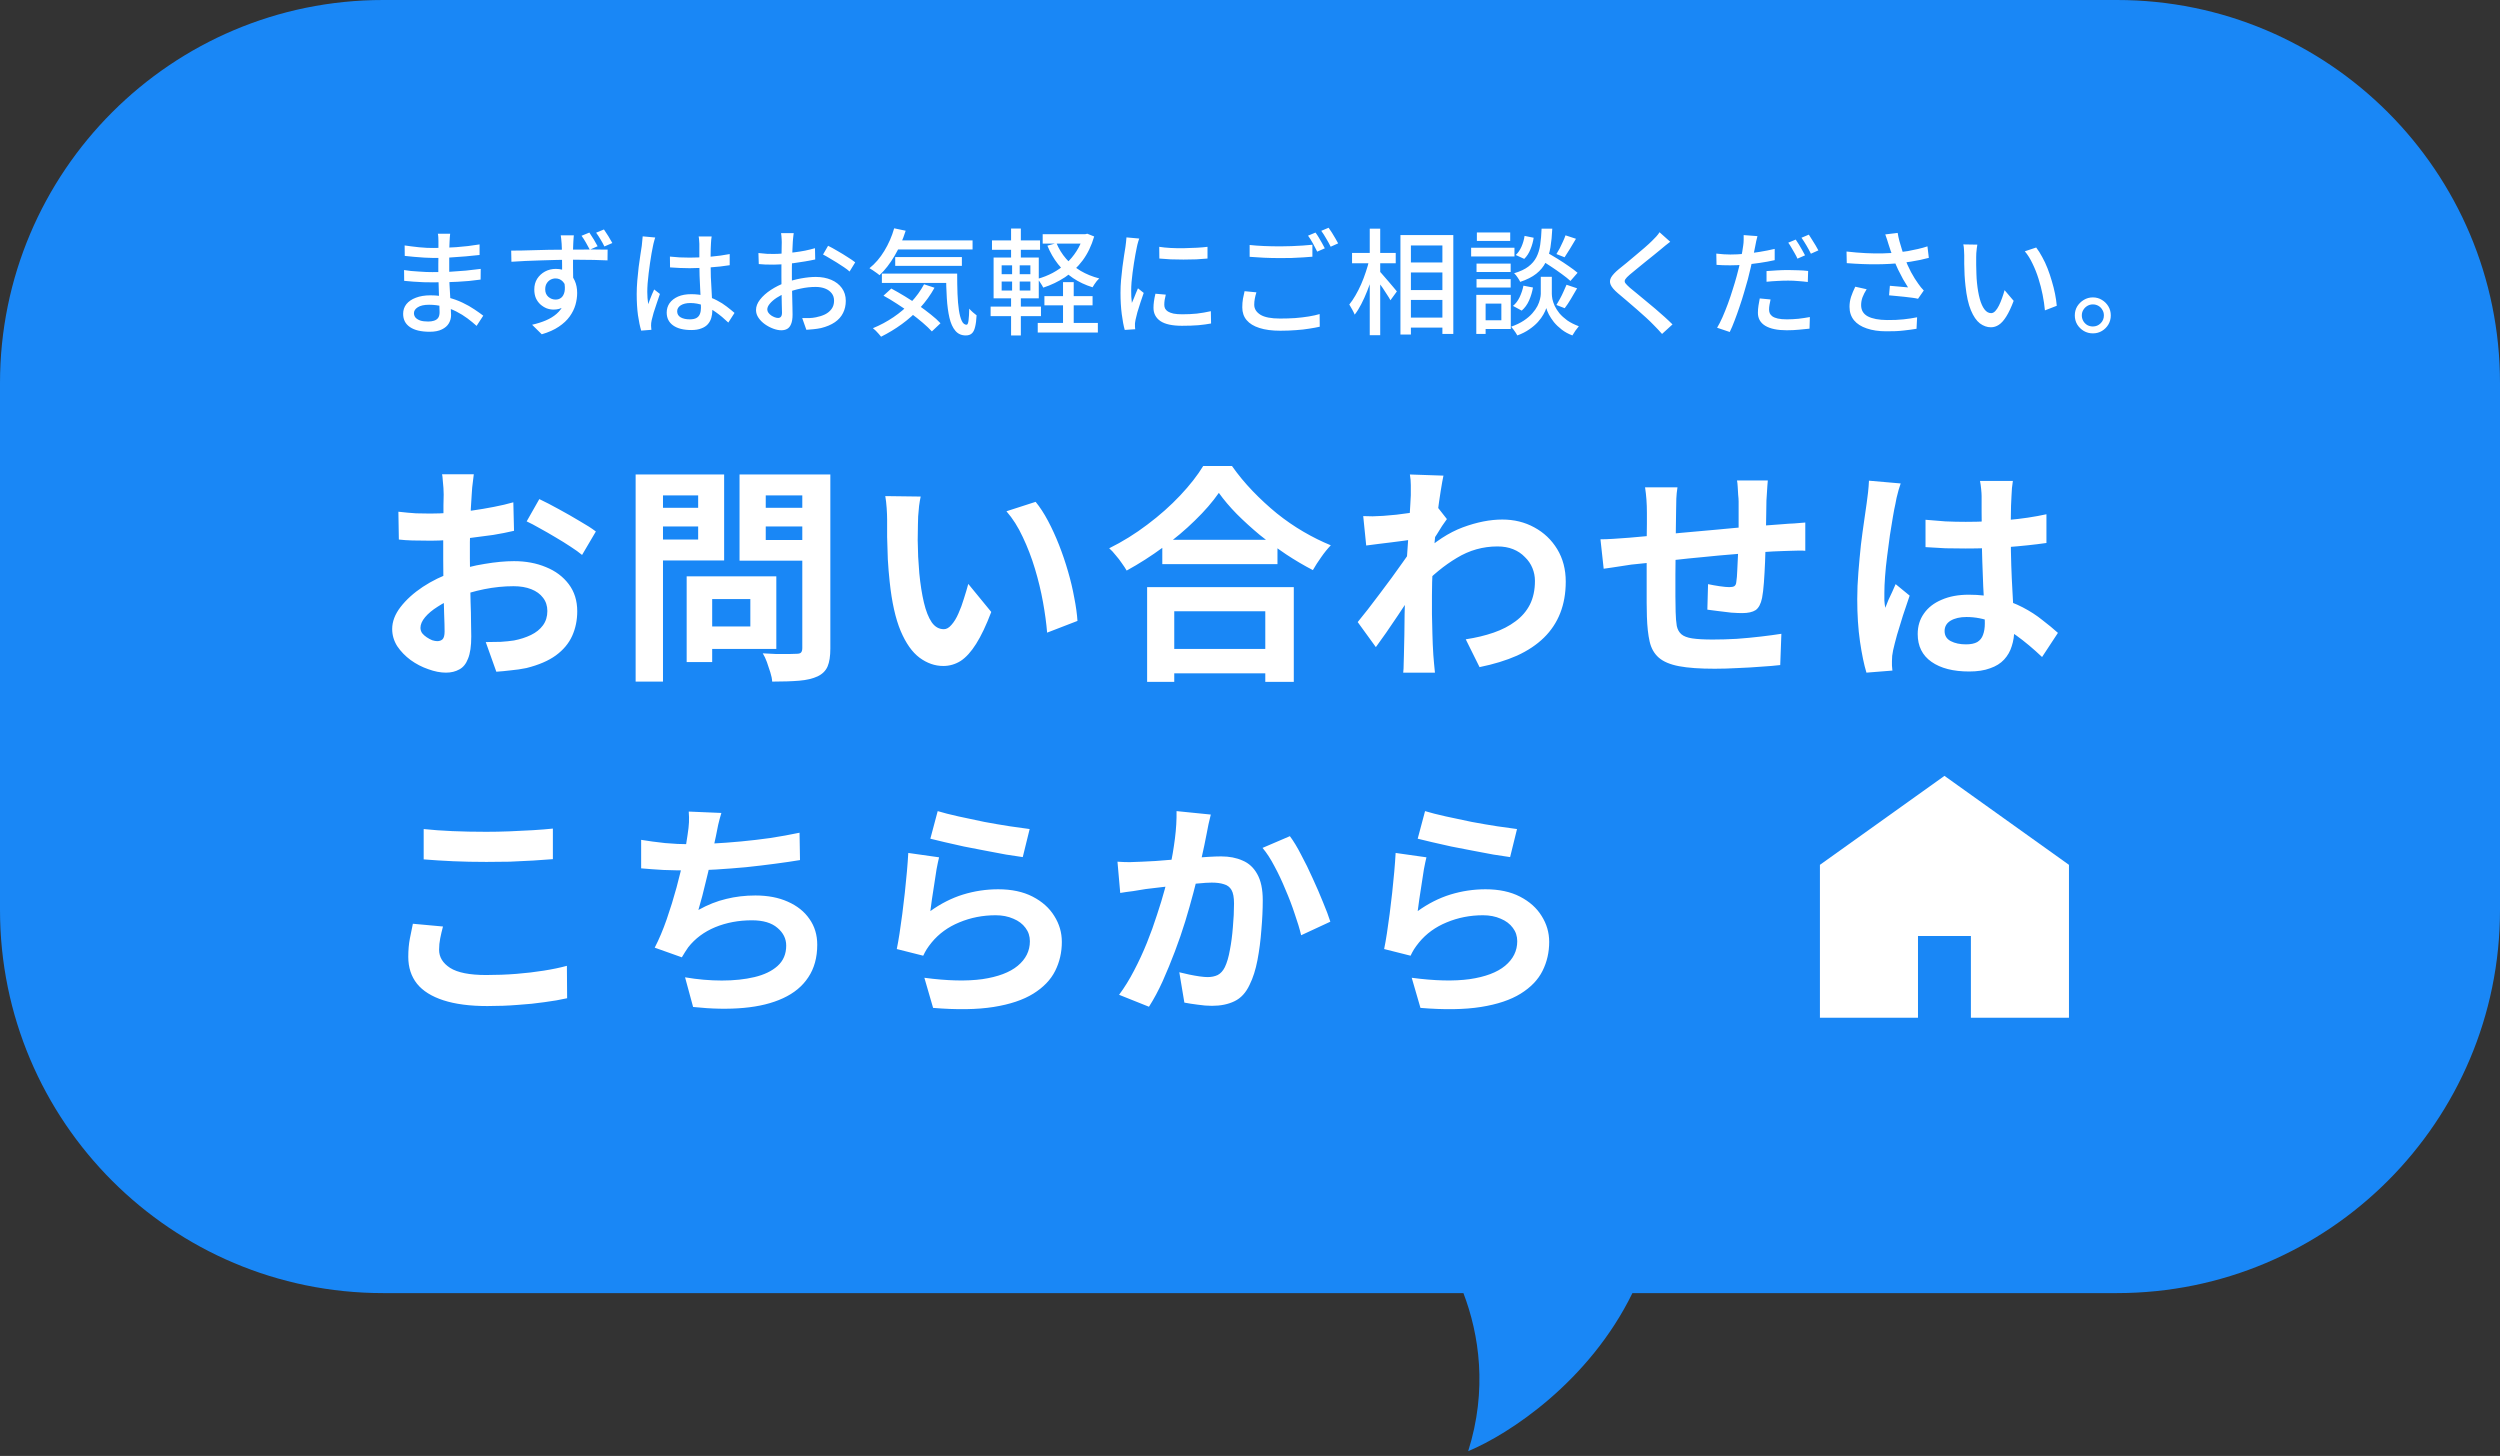
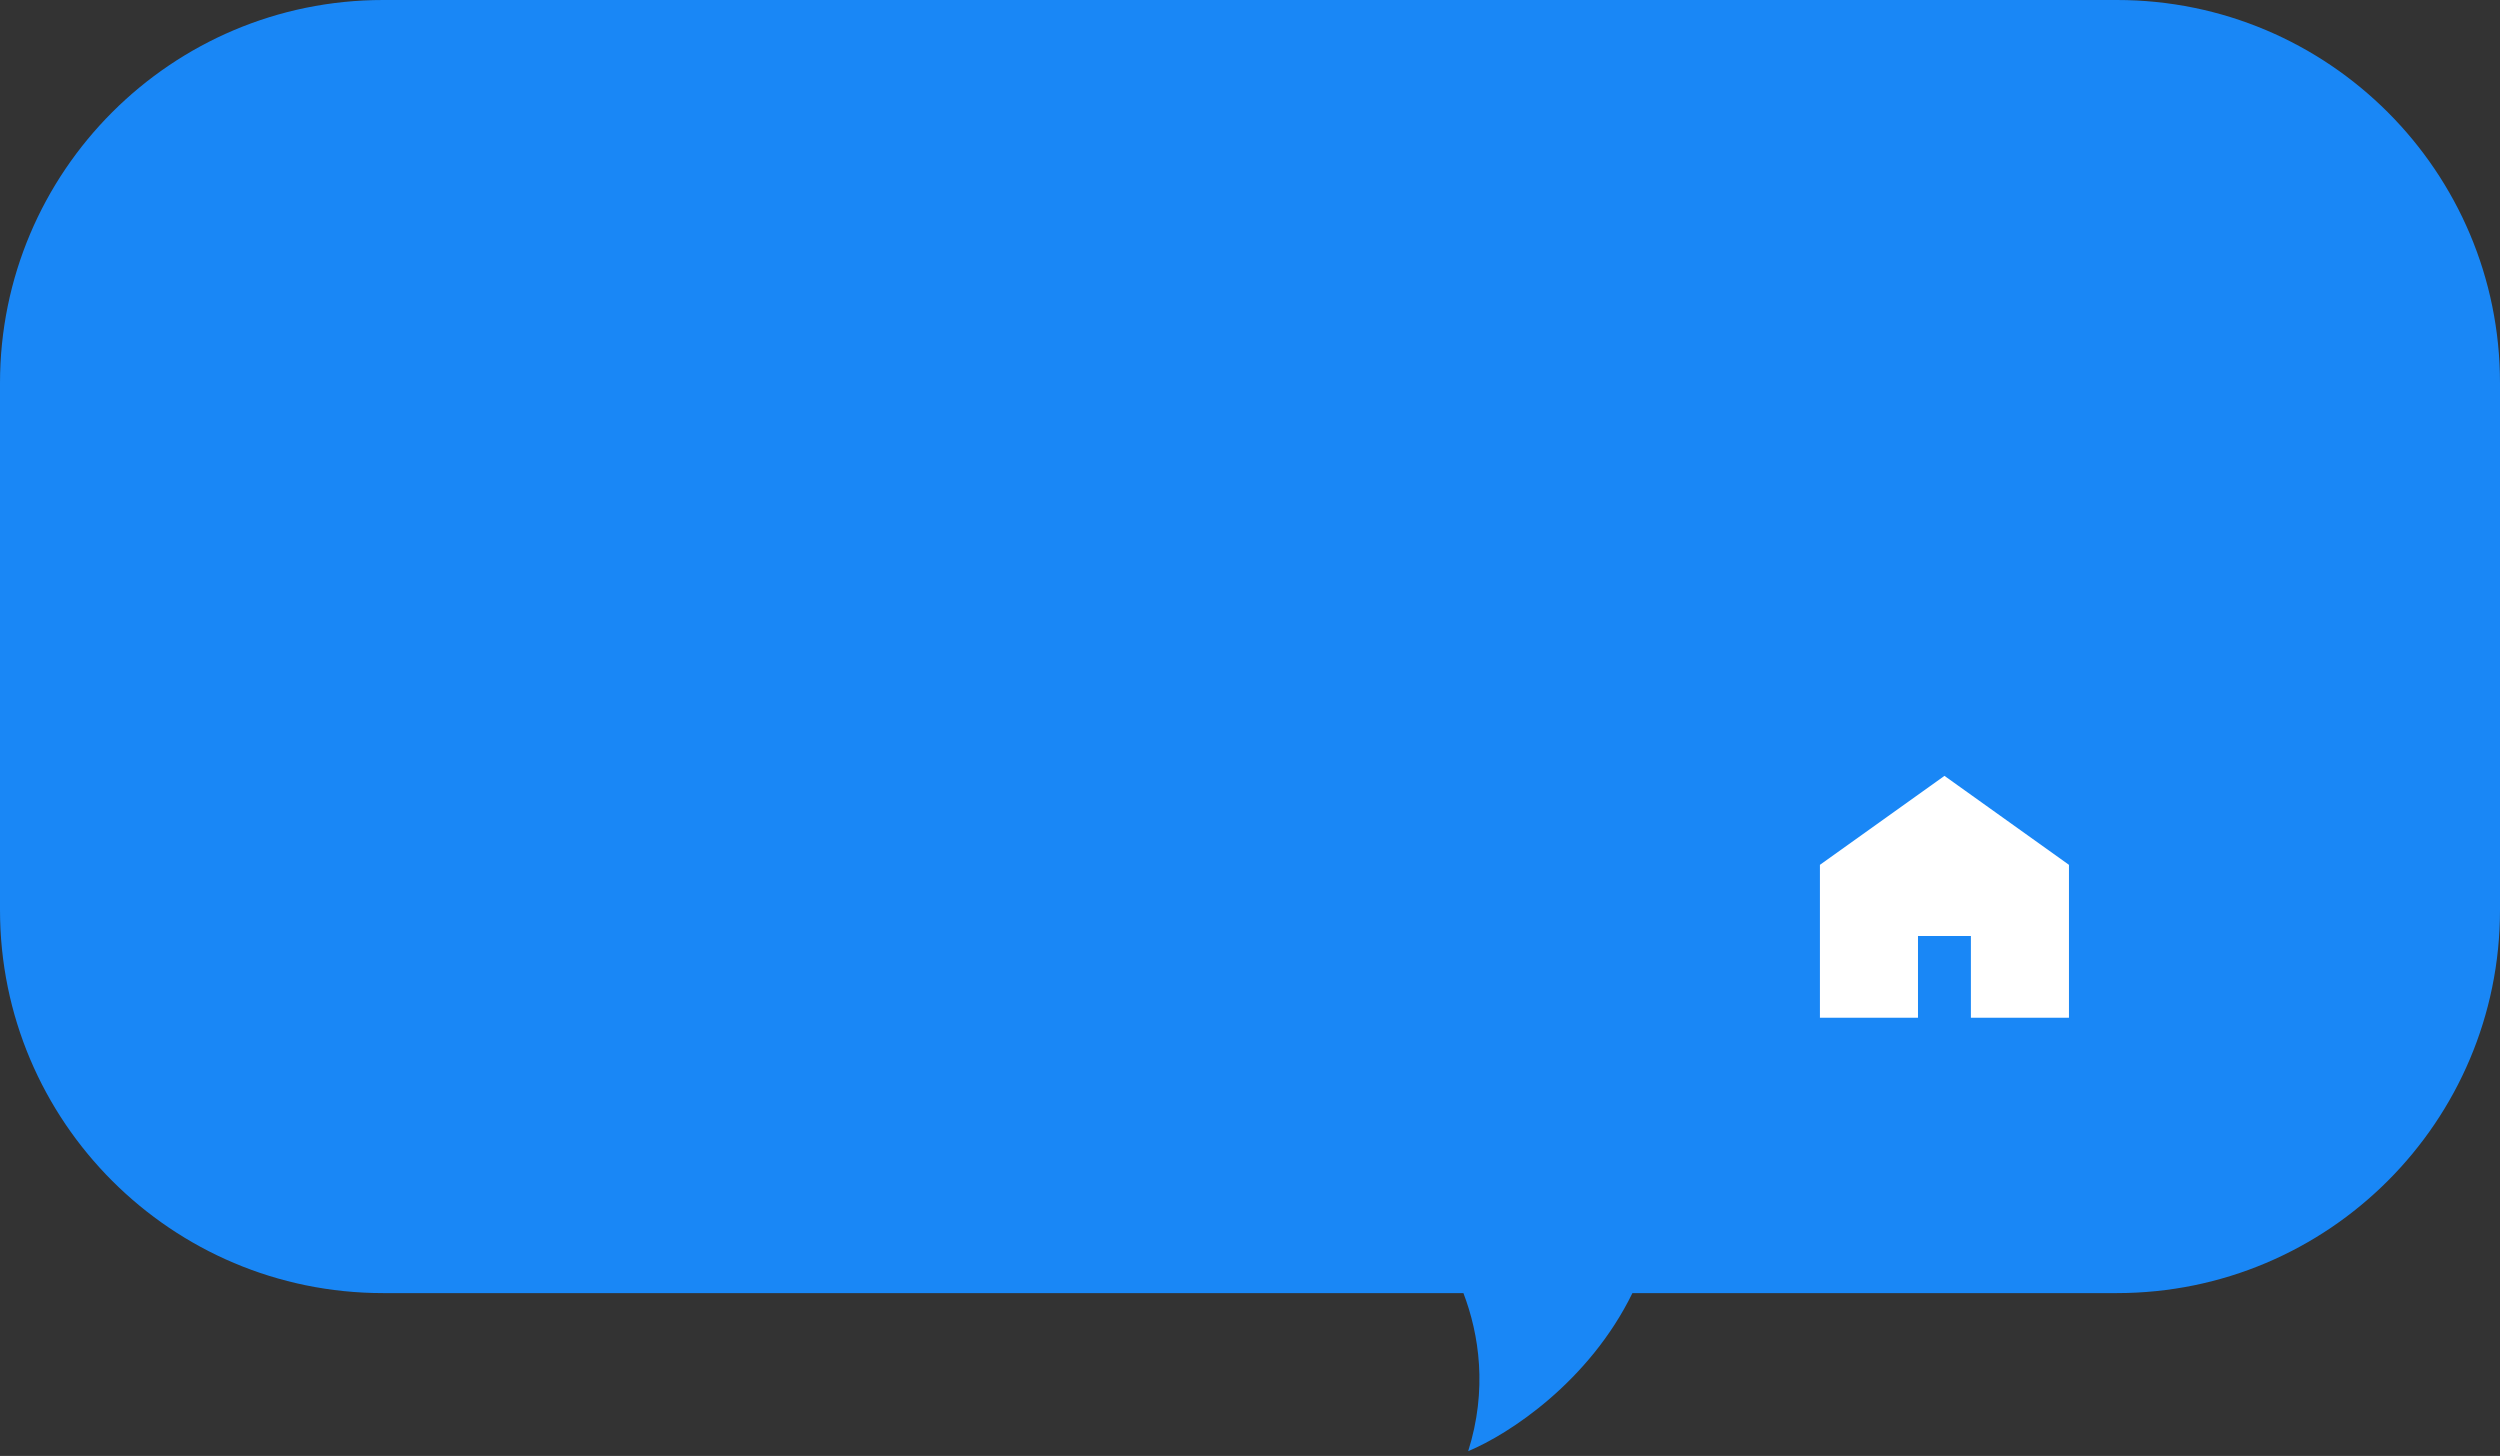
<svg xmlns="http://www.w3.org/2000/svg" width="261" height="152" viewBox="0 0 261 152" fill="none">
  <rect x="0" y="0" width="261" height="152" fill="#333333" stroke="none" />
  <path d="M221 0C243.091 1.32073e-06 261 17.909 261 40V95C261 117.091 243.091 135 221 135H170.425C165.91 144.236 157.572 149.718 153.278 151.5C155.305 145.093 154.426 139.308 152.781 135H40C17.909 135 1.61086e-07 117.091 0 95V40C1.61086e-07 17.909 17.909 0 40 0H221Z" fill="#1987F6" />
  <path d="M203.002 81L190 90.289V106.25H200.238V97.721H205.762V106.25H216V90.289L203.002 81Z" fill="white" />
-   <path d="M46.996 24.4C46.988 24.512 46.976 24.636 46.96 24.772C46.952 24.9 46.944 25.048 46.936 25.216C46.928 25.352 46.92 25.548 46.912 25.804C46.912 26.06 46.908 26.344 46.9 26.656C46.9 26.96 46.9 27.268 46.9 27.58C46.9 27.884 46.9 28.164 46.9 28.42C46.9 28.788 46.908 29.188 46.924 29.62C46.948 30.044 46.972 30.464 46.996 30.88C47.02 31.296 47.04 31.68 47.056 32.032C47.08 32.384 47.092 32.672 47.092 32.896C47.092 33.2 47.016 33.484 46.864 33.748C46.712 34.012 46.472 34.224 46.144 34.384C45.816 34.552 45.388 34.636 44.86 34.636C43.956 34.636 43.268 34.472 42.796 34.144C42.324 33.824 42.088 33.364 42.088 32.764C42.088 32.38 42.2 32.044 42.424 31.756C42.656 31.468 42.984 31.244 43.408 31.084C43.84 30.916 44.352 30.832 44.944 30.832C45.584 30.832 46.184 30.904 46.744 31.048C47.312 31.192 47.828 31.376 48.292 31.6C48.764 31.824 49.18 32.06 49.54 32.308C49.9 32.548 50.204 32.764 50.452 32.956L49.756 34.024C49.476 33.768 49.16 33.508 48.808 33.244C48.456 32.98 48.068 32.74 47.644 32.524C47.22 32.308 46.768 32.136 46.288 32.008C45.816 31.88 45.316 31.816 44.788 31.816C44.276 31.816 43.884 31.904 43.612 32.08C43.348 32.248 43.216 32.452 43.216 32.692C43.216 32.86 43.268 33.012 43.372 33.148C43.484 33.276 43.648 33.38 43.864 33.46C44.08 33.532 44.36 33.568 44.704 33.568C44.928 33.568 45.128 33.54 45.304 33.484C45.488 33.428 45.632 33.332 45.736 33.196C45.84 33.052 45.892 32.852 45.892 32.596C45.892 32.388 45.884 32.108 45.868 31.756C45.852 31.404 45.836 31.024 45.82 30.616C45.812 30.2 45.8 29.8 45.784 29.416C45.768 29.024 45.76 28.692 45.76 28.42C45.76 28.14 45.76 27.852 45.76 27.556C45.768 27.252 45.772 26.956 45.772 26.668C45.772 26.372 45.772 26.096 45.772 25.84C45.772 25.576 45.772 25.348 45.772 25.156C45.772 25.052 45.768 24.924 45.76 24.772C45.752 24.612 45.736 24.488 45.712 24.4H46.996ZM42.244 25.624C42.444 25.656 42.676 25.688 42.94 25.72C43.212 25.752 43.488 25.784 43.768 25.816C44.056 25.84 44.328 25.86 44.584 25.876C44.84 25.884 45.064 25.888 45.256 25.888C46.048 25.888 46.844 25.86 47.644 25.804C48.444 25.748 49.252 25.652 50.068 25.516V26.62C49.636 26.668 49.156 26.716 48.628 26.764C48.1 26.812 47.548 26.852 46.972 26.884C46.404 26.916 45.836 26.932 45.268 26.932C45.004 26.932 44.684 26.92 44.308 26.896C43.94 26.872 43.572 26.844 43.204 26.812C42.836 26.78 42.52 26.748 42.256 26.716L42.244 25.624ZM42.184 28.192C42.384 28.224 42.616 28.256 42.88 28.288C43.144 28.312 43.416 28.332 43.696 28.348C43.976 28.364 44.24 28.38 44.488 28.396C44.744 28.404 44.964 28.408 45.148 28.408C45.796 28.408 46.404 28.396 46.972 28.372C47.548 28.34 48.1 28.3 48.628 28.252C49.164 28.196 49.684 28.136 50.188 28.072L50.176 29.188C49.768 29.244 49.368 29.292 48.976 29.332C48.584 29.364 48.188 29.392 47.788 29.416C47.396 29.44 46.98 29.456 46.54 29.464C46.108 29.472 45.636 29.476 45.124 29.476C44.876 29.476 44.576 29.472 44.224 29.464C43.872 29.448 43.516 29.428 43.156 29.404C42.796 29.38 42.476 29.352 42.196 29.32L42.184 28.192ZM59.908 24.568C59.908 24.624 59.9 24.712 59.884 24.832C59.876 24.952 59.868 25.072 59.86 25.192C59.852 25.304 59.848 25.388 59.848 25.444C59.84 25.604 59.832 25.816 59.824 26.08C59.824 26.344 59.824 26.636 59.824 26.956C59.824 27.276 59.824 27.6 59.824 27.928C59.832 28.248 59.836 28.552 59.836 28.84C59.844 29.128 59.848 29.368 59.848 29.56L58.684 29.08C58.684 28.952 58.684 28.768 58.684 28.528C58.684 28.288 58.684 28.02 58.684 27.724C58.684 27.428 58.68 27.132 58.672 26.836C58.672 26.532 58.668 26.26 58.66 26.02C58.652 25.772 58.644 25.584 58.636 25.456C58.62 25.256 58.604 25.076 58.588 24.916C58.572 24.748 58.556 24.632 58.54 24.568H59.908ZM53.368 26.164C53.704 26.164 54.088 26.16 54.52 26.152C54.952 26.136 55.404 26.124 55.876 26.116C56.356 26.1 56.832 26.088 57.304 26.08C57.784 26.072 58.24 26.068 58.672 26.068C59.104 26.06 59.492 26.056 59.836 26.056C60.172 26.056 60.52 26.056 60.88 26.056C61.24 26.048 61.584 26.044 61.912 26.044C62.24 26.044 62.536 26.048 62.8 26.056C63.064 26.056 63.276 26.056 63.436 26.056L63.424 27.184C63.072 27.168 62.6 27.152 62.008 27.136C61.424 27.12 60.692 27.112 59.812 27.112C59.276 27.112 58.728 27.12 58.168 27.136C57.608 27.144 57.048 27.16 56.488 27.184C55.928 27.2 55.384 27.22 54.856 27.244C54.336 27.268 53.848 27.296 53.392 27.328L53.368 26.164ZM59.752 29.68C59.752 30.264 59.672 30.752 59.512 31.144C59.36 31.536 59.136 31.832 58.84 32.032C58.552 32.224 58.204 32.32 57.796 32.32C57.548 32.32 57.304 32.276 57.064 32.188C56.832 32.092 56.616 31.956 56.416 31.78C56.224 31.604 56.068 31.388 55.948 31.132C55.836 30.868 55.78 30.564 55.78 30.22C55.78 29.796 55.88 29.424 56.08 29.104C56.288 28.784 56.56 28.532 56.896 28.348C57.24 28.164 57.616 28.072 58.024 28.072C58.512 28.072 58.92 28.184 59.248 28.408C59.584 28.624 59.836 28.924 60.004 29.308C60.172 29.684 60.256 30.112 60.256 30.592C60.256 30.992 60.196 31.404 60.076 31.828C59.956 32.244 59.756 32.648 59.476 33.04C59.196 33.432 58.816 33.788 58.336 34.108C57.864 34.428 57.272 34.692 56.56 34.9L55.552 33.904C56.08 33.784 56.56 33.632 56.992 33.448C57.424 33.264 57.796 33.036 58.108 32.764C58.428 32.484 58.672 32.156 58.84 31.78C59.008 31.396 59.092 30.948 59.092 30.436C59.092 29.964 58.984 29.62 58.768 29.404C58.56 29.18 58.304 29.068 58 29.068C57.816 29.068 57.64 29.112 57.472 29.2C57.312 29.288 57.18 29.416 57.076 29.584C56.972 29.752 56.92 29.96 56.92 30.208C56.92 30.536 57.028 30.796 57.244 30.988C57.468 31.18 57.72 31.276 58 31.276C58.232 31.276 58.428 31.212 58.588 31.084C58.756 30.948 58.872 30.74 58.936 30.46C59 30.172 58.984 29.804 58.888 29.356L59.752 29.68ZM61.528 24.28C61.672 24.488 61.824 24.724 61.984 24.988C62.144 25.252 62.28 25.492 62.392 25.708L61.576 26.068C61.448 25.828 61.312 25.58 61.168 25.324C61.024 25.068 60.872 24.832 60.712 24.616L61.528 24.28ZM63.052 23.956C63.196 24.164 63.348 24.396 63.508 24.652C63.668 24.908 63.808 25.148 63.928 25.372L63.1 25.732C62.98 25.484 62.844 25.236 62.692 24.988C62.54 24.732 62.388 24.5 62.236 24.292L63.052 23.956ZM69.94 26.788C70.284 26.82 70.624 26.848 70.96 26.872C71.304 26.888 71.656 26.896 72.016 26.896C72.736 26.896 73.456 26.864 74.176 26.8C74.896 26.736 75.564 26.644 76.18 26.524V27.688C75.54 27.792 74.86 27.868 74.14 27.916C73.428 27.964 72.716 27.992 72.004 28C71.652 28 71.308 27.992 70.972 27.976C70.644 27.96 70.304 27.94 69.952 27.916L69.94 26.788ZM74.296 24.688C74.28 24.808 74.264 24.932 74.248 25.06C74.24 25.188 74.232 25.312 74.224 25.432C74.216 25.568 74.208 25.748 74.2 25.972C74.2 26.196 74.196 26.44 74.188 26.704C74.188 26.96 74.188 27.216 74.188 27.472C74.188 27.976 74.196 28.46 74.212 28.924C74.236 29.388 74.26 29.828 74.284 30.244C74.308 30.66 74.328 31.052 74.344 31.42C74.36 31.78 74.368 32.108 74.368 32.404C74.368 32.676 74.332 32.936 74.26 33.184C74.188 33.432 74.068 33.652 73.9 33.844C73.732 34.036 73.504 34.184 73.216 34.288C72.936 34.4 72.588 34.456 72.172 34.456C71.356 34.456 70.724 34.296 70.276 33.976C69.828 33.656 69.604 33.208 69.604 32.632C69.604 32.264 69.704 31.936 69.904 31.648C70.112 31.36 70.404 31.132 70.78 30.964C71.164 30.796 71.624 30.712 72.16 30.712C72.696 30.712 73.184 30.772 73.624 30.892C74.064 31.004 74.472 31.16 74.848 31.36C75.224 31.552 75.56 31.764 75.856 31.996C76.16 32.228 76.436 32.452 76.684 32.668L76.036 33.676C75.604 33.26 75.172 32.9 74.74 32.596C74.316 32.292 73.884 32.056 73.444 31.888C73.004 31.72 72.544 31.636 72.064 31.636C71.656 31.636 71.324 31.716 71.068 31.876C70.82 32.036 70.696 32.244 70.696 32.5C70.696 32.78 70.82 32.992 71.068 33.136C71.316 33.272 71.632 33.34 72.016 33.34C72.312 33.34 72.544 33.292 72.712 33.196C72.88 33.1 73 32.96 73.072 32.776C73.144 32.592 73.18 32.376 73.18 32.128C73.18 31.92 73.172 31.64 73.156 31.288C73.14 30.928 73.12 30.536 73.096 30.112C73.072 29.68 73.052 29.24 73.036 28.792C73.02 28.336 73.012 27.9 73.012 27.484C73.012 27.052 73.012 26.656 73.012 26.296C73.012 25.928 73.012 25.648 73.012 25.456C73.012 25.352 73.004 25.228 72.988 25.084C72.98 24.932 72.964 24.8 72.94 24.688H74.296ZM68.404 24.796C68.38 24.86 68.352 24.952 68.32 25.072C68.288 25.192 68.256 25.312 68.224 25.432C68.2 25.552 68.18 25.648 68.164 25.72C68.124 25.912 68.076 26.16 68.02 26.464C67.972 26.76 67.92 27.088 67.864 27.448C67.816 27.8 67.768 28.16 67.72 28.528C67.68 28.896 67.644 29.248 67.612 29.584C67.588 29.92 67.576 30.216 67.576 30.472C67.576 30.68 67.584 30.892 67.6 31.108C67.616 31.316 67.64 31.532 67.672 31.756C67.728 31.588 67.792 31.416 67.864 31.24C67.936 31.056 68.008 30.876 68.08 30.7C68.16 30.524 68.232 30.364 68.296 30.22L68.896 30.688C68.792 30.992 68.68 31.32 68.56 31.672C68.44 32.016 68.332 32.344 68.236 32.656C68.148 32.968 68.08 33.228 68.032 33.436C68.016 33.516 68 33.612 67.984 33.724C67.976 33.828 67.972 33.916 67.972 33.988C67.98 34.044 67.984 34.112 67.984 34.192C67.992 34.28 68 34.36 68.008 34.432L66.94 34.516C66.812 34.092 66.7 33.556 66.604 32.908C66.516 32.252 66.472 31.516 66.472 30.7C66.472 30.252 66.492 29.788 66.532 29.308C66.572 28.82 66.62 28.344 66.676 27.88C66.74 27.416 66.8 26.992 66.856 26.608C66.912 26.224 66.96 25.912 67 25.672C67.016 25.52 67.032 25.356 67.048 25.18C67.072 25.004 67.088 24.836 67.096 24.676L68.404 24.796ZM82.864 24.34C82.848 24.412 82.836 24.504 82.828 24.616C82.82 24.72 82.808 24.832 82.792 24.952C82.784 25.064 82.776 25.168 82.768 25.264C82.76 25.472 82.748 25.72 82.732 26.008C82.724 26.288 82.712 26.596 82.696 26.932C82.688 27.26 82.68 27.592 82.672 27.928C82.672 28.256 82.672 28.572 82.672 28.876C82.672 29.188 82.676 29.536 82.684 29.92C82.692 30.304 82.7 30.684 82.708 31.06C82.716 31.428 82.724 31.772 82.732 32.092C82.74 32.404 82.744 32.652 82.744 32.836C82.744 33.26 82.692 33.592 82.588 33.832C82.492 34.072 82.356 34.24 82.18 34.336C82.012 34.432 81.808 34.48 81.568 34.48C81.312 34.48 81.032 34.424 80.728 34.312C80.424 34.2 80.136 34.048 79.864 33.856C79.592 33.664 79.368 33.44 79.192 33.184C79.016 32.928 78.928 32.656 78.928 32.368C78.928 32 79.068 31.636 79.348 31.276C79.636 30.908 80.012 30.572 80.476 30.268C80.94 29.964 81.432 29.716 81.952 29.524C82.496 29.324 83.052 29.172 83.62 29.068C84.188 28.964 84.704 28.912 85.168 28.912C85.768 28.912 86.304 29.012 86.776 29.212C87.248 29.412 87.62 29.7 87.892 30.076C88.164 30.452 88.3 30.896 88.3 31.408C88.3 31.88 88.204 32.304 88.012 32.68C87.828 33.056 87.544 33.376 87.16 33.64C86.776 33.904 86.292 34.108 85.708 34.252C85.436 34.308 85.168 34.348 84.904 34.372C84.648 34.396 84.408 34.416 84.184 34.432L83.752 33.208C83.992 33.216 84.236 33.216 84.484 33.208C84.732 33.2 84.968 33.172 85.192 33.124C85.528 33.06 85.84 32.96 86.128 32.824C86.416 32.68 86.644 32.492 86.812 32.26C86.988 32.02 87.076 31.732 87.076 31.396C87.076 31.084 86.992 30.824 86.824 30.616C86.656 30.4 86.428 30.236 86.14 30.124C85.852 30.012 85.524 29.956 85.156 29.956C84.636 29.956 84.12 30.012 83.608 30.124C83.096 30.228 82.592 30.376 82.096 30.568C81.728 30.712 81.392 30.884 81.088 31.084C80.784 31.284 80.544 31.492 80.368 31.708C80.192 31.916 80.104 32.116 80.104 32.308C80.104 32.428 80.144 32.544 80.224 32.656C80.304 32.76 80.4 32.852 80.512 32.932C80.632 33.012 80.756 33.076 80.884 33.124C81.012 33.172 81.128 33.196 81.232 33.196C81.352 33.196 81.448 33.156 81.52 33.076C81.6 32.988 81.64 32.844 81.64 32.644C81.64 32.42 81.632 32.104 81.616 31.696C81.608 31.288 81.6 30.84 81.592 30.352C81.584 29.856 81.58 29.38 81.58 28.924C81.58 28.58 81.58 28.224 81.58 27.856C81.588 27.48 81.592 27.12 81.592 26.776C81.6 26.432 81.604 26.128 81.604 25.864C81.612 25.6 81.616 25.408 81.616 25.288C81.616 25.2 81.612 25.096 81.604 24.976C81.596 24.856 81.588 24.74 81.58 24.628C81.572 24.508 81.56 24.412 81.544 24.34H82.864ZM86.452 25.66C86.748 25.804 87.076 25.984 87.436 26.2C87.804 26.408 88.152 26.62 88.48 26.836C88.816 27.044 89.084 27.228 89.284 27.388L88.696 28.348C88.552 28.212 88.36 28.064 88.12 27.904C87.888 27.744 87.636 27.58 87.364 27.412C87.1 27.244 86.84 27.088 86.584 26.944C86.336 26.792 86.116 26.668 85.924 26.572L86.452 25.66ZM79.18 26.416C79.524 26.456 79.82 26.484 80.068 26.5C80.316 26.508 80.552 26.512 80.776 26.512C81.072 26.512 81.408 26.496 81.784 26.464C82.16 26.432 82.54 26.392 82.924 26.344C83.316 26.296 83.696 26.236 84.064 26.164C84.44 26.084 84.78 26 85.084 25.912L85.108 27.088C84.788 27.16 84.432 27.228 84.04 27.292C83.656 27.356 83.264 27.416 82.864 27.472C82.472 27.52 82.096 27.56 81.736 27.592C81.384 27.616 81.072 27.628 80.8 27.628C80.44 27.628 80.136 27.624 79.888 27.616C79.64 27.6 79.416 27.584 79.216 27.568L79.18 26.416ZM93.328 25.096H101.536V26.044H93.328V25.096ZM93.46 26.836H100.42V27.76H93.46V26.836ZM92.068 28.564H99.16V29.536H92.068V28.564ZM93.352 23.836L94.552 24.088C94.256 25.032 93.868 25.908 93.388 26.716C92.916 27.524 92.392 28.196 91.816 28.732C91.744 28.66 91.644 28.58 91.516 28.492C91.388 28.396 91.256 28.304 91.12 28.216C90.992 28.128 90.876 28.056 90.772 28C91.364 27.528 91.88 26.928 92.32 26.2C92.768 25.464 93.112 24.676 93.352 23.836ZM96.472 29.68L97.564 30.04C97.148 30.792 96.648 31.488 96.064 32.128C95.48 32.768 94.84 33.34 94.144 33.844C93.448 34.348 92.728 34.784 91.984 35.152C91.92 35.072 91.84 34.976 91.744 34.864C91.648 34.752 91.544 34.64 91.432 34.528C91.32 34.424 91.22 34.336 91.132 34.264C91.892 33.952 92.608 33.568 93.28 33.112C93.952 32.656 94.56 32.14 95.104 31.564C95.656 30.98 96.112 30.352 96.472 29.68ZM98.764 28.564H99.928C99.928 29.324 99.94 30.028 99.964 30.676C99.988 31.316 100.036 31.88 100.108 32.368C100.18 32.848 100.28 33.224 100.408 33.496C100.536 33.768 100.704 33.904 100.912 33.904C101.016 33.896 101.084 33.74 101.116 33.436C101.156 33.132 101.18 32.728 101.188 32.224C101.3 32.352 101.428 32.48 101.572 32.608C101.716 32.736 101.844 32.84 101.956 32.92C101.932 33.416 101.88 33.82 101.8 34.132C101.728 34.444 101.616 34.668 101.464 34.804C101.312 34.948 101.1 35.02 100.828 35.02C100.372 35.02 100.008 34.856 99.736 34.528C99.464 34.208 99.26 33.76 99.124 33.184C98.988 32.6 98.896 31.916 98.848 31.132C98.8 30.348 98.772 29.492 98.764 28.564ZM92.236 30.868L93.052 30.124C93.5 30.364 93.968 30.632 94.456 30.928C94.944 31.224 95.42 31.536 95.884 31.864C96.348 32.192 96.78 32.516 97.18 32.836C97.588 33.156 97.924 33.46 98.188 33.748L97.288 34.6C97.032 34.32 96.712 34.016 96.328 33.688C95.944 33.36 95.524 33.028 95.068 32.692C94.612 32.356 94.14 32.032 93.652 31.72C93.164 31.4 92.692 31.116 92.236 30.868ZM109.036 30.916H114.064V31.876H109.036V30.916ZM108.34 33.712H114.616V34.72H108.34V33.712ZM108.856 24.448H113.404V25.432H108.856V24.448ZM110.98 29.452H112.096V34.336H110.98V29.452ZM113.104 24.448H113.308L113.512 24.4L114.232 24.688C113.952 25.648 113.552 26.48 113.032 27.184C112.512 27.88 111.9 28.464 111.196 28.936C110.492 29.4 109.732 29.764 108.916 30.028C108.852 29.892 108.76 29.736 108.64 29.56C108.528 29.376 108.42 29.228 108.316 29.116C108.868 28.964 109.396 28.756 109.9 28.492C110.404 28.22 110.868 27.896 111.292 27.52C111.716 27.136 112.08 26.704 112.384 26.224C112.696 25.744 112.936 25.212 113.104 24.628V24.448ZM110.296 25.384C110.544 25.984 110.88 26.528 111.304 27.016C111.728 27.504 112.232 27.924 112.816 28.276C113.4 28.62 114.048 28.884 114.76 29.068C114.688 29.132 114.604 29.22 114.508 29.332C114.42 29.444 114.336 29.56 114.256 29.68C114.184 29.792 114.12 29.896 114.064 29.992C113.312 29.76 112.632 29.44 112.024 29.032C111.424 28.624 110.9 28.136 110.452 27.568C110.004 27 109.636 26.36 109.348 25.648L110.296 25.384ZM103.564 25.096H108.58V26.08H103.564V25.096ZM103.42 32.008H108.676V33.004H103.42V32.008ZM105.556 23.86H106.576V27.268H105.556V23.86ZM105.664 27.292H106.456V30.712H106.576V35.02H105.556V30.712H105.664V27.292ZM104.572 29.392V30.328H107.572V29.392H104.572ZM104.572 27.7V28.624H107.572V27.7H104.572ZM103.732 26.884H108.448V31.144H103.732V26.884ZM121.024 25.768C121.376 25.824 121.772 25.864 122.212 25.888C122.66 25.912 123.12 25.92 123.592 25.912C124.064 25.904 124.516 25.888 124.948 25.864C125.38 25.84 125.752 25.808 126.064 25.768V26.992C125.72 27.024 125.332 27.052 124.9 27.076C124.468 27.092 124.02 27.1 123.556 27.1C123.1 27.1 122.652 27.092 122.212 27.076C121.772 27.052 121.38 27.024 121.036 26.992L121.024 25.768ZM121.708 30.76C121.66 30.968 121.62 31.156 121.588 31.324C121.564 31.492 121.552 31.66 121.552 31.828C121.552 31.964 121.58 32.092 121.636 32.212C121.7 32.332 121.8 32.436 121.936 32.524C122.08 32.612 122.272 32.684 122.512 32.74C122.76 32.788 123.064 32.812 123.424 32.812C123.968 32.812 124.476 32.788 124.948 32.74C125.428 32.684 125.916 32.6 126.412 32.488L126.436 33.772C126.06 33.844 125.62 33.904 125.116 33.952C124.62 33.992 124.048 34.012 123.4 34.012C122.384 34.012 121.632 33.848 121.144 33.52C120.664 33.184 120.424 32.724 120.424 32.14C120.424 31.924 120.44 31.7 120.472 31.468C120.504 31.228 120.556 30.96 120.628 30.664L121.708 30.76ZM118.936 24.904C118.912 24.976 118.88 25.072 118.84 25.192C118.808 25.304 118.776 25.42 118.744 25.54C118.72 25.652 118.7 25.744 118.684 25.816C118.644 26.016 118.596 26.26 118.54 26.548C118.492 26.828 118.44 27.136 118.384 27.472C118.336 27.8 118.288 28.136 118.24 28.48C118.2 28.816 118.164 29.144 118.132 29.464C118.108 29.784 118.096 30.076 118.096 30.34C118.096 30.548 118.1 30.76 118.108 30.976C118.124 31.184 118.144 31.4 118.168 31.624C118.24 31.464 118.312 31.296 118.384 31.12C118.456 30.936 118.528 30.756 118.6 30.58C118.672 30.404 118.74 30.244 118.804 30.1L119.404 30.58C119.3 30.876 119.188 31.204 119.068 31.564C118.948 31.924 118.84 32.268 118.744 32.596C118.656 32.916 118.592 33.176 118.552 33.376C118.536 33.456 118.52 33.552 118.504 33.664C118.488 33.768 118.484 33.856 118.492 33.928C118.492 33.984 118.492 34.052 118.492 34.132C118.5 34.22 118.508 34.3 118.516 34.372L117.424 34.444C117.304 34.028 117.2 33.48 117.112 32.8C117.024 32.12 116.98 31.376 116.98 30.568C116.98 30.12 117 29.668 117.04 29.212C117.08 28.748 117.128 28.3 117.184 27.868C117.24 27.436 117.296 27.04 117.352 26.68C117.416 26.32 117.464 26.02 117.496 25.78C117.52 25.628 117.54 25.464 117.556 25.288C117.58 25.112 117.596 24.944 117.604 24.784L118.936 24.904ZM130.462 25.576C130.894 25.624 131.382 25.66 131.926 25.684C132.478 25.708 133.062 25.72 133.678 25.72C134.062 25.72 134.454 25.712 134.854 25.696C135.254 25.68 135.638 25.66 136.006 25.636C136.382 25.612 136.718 25.584 137.014 25.552V26.8C136.742 26.824 136.418 26.848 136.042 26.872C135.666 26.896 135.27 26.916 134.854 26.932C134.446 26.94 134.054 26.944 133.678 26.944C133.07 26.944 132.502 26.932 131.974 26.908C131.446 26.884 130.942 26.852 130.462 26.812V25.576ZM131.17 30.52C131.098 30.744 131.042 30.964 131.002 31.18C130.962 31.388 130.942 31.6 130.942 31.816C130.942 32.24 131.158 32.588 131.59 32.86C132.022 33.124 132.702 33.256 133.63 33.256C134.174 33.256 134.698 33.24 135.202 33.208C135.714 33.168 136.19 33.112 136.63 33.04C137.07 32.968 137.45 32.884 137.77 32.788L137.782 34.108C137.47 34.18 137.102 34.248 136.678 34.312C136.254 34.384 135.786 34.436 135.274 34.468C134.77 34.508 134.234 34.528 133.666 34.528C132.802 34.528 132.074 34.432 131.482 34.24C130.898 34.056 130.454 33.784 130.15 33.424C129.846 33.064 129.694 32.62 129.694 32.092C129.694 31.764 129.718 31.46 129.766 31.18C129.822 30.892 129.878 30.632 129.934 30.4L131.17 30.52ZM137.338 24.28C137.442 24.416 137.554 24.584 137.674 24.784C137.794 24.984 137.91 25.184 138.022 25.384C138.134 25.584 138.23 25.764 138.31 25.924L137.518 26.272C137.398 26.024 137.25 25.74 137.074 25.42C136.898 25.1 136.726 24.828 136.558 24.604L137.338 24.28ZM138.706 23.776C138.81 23.92 138.926 24.092 139.054 24.292C139.182 24.492 139.302 24.692 139.414 24.892C139.534 25.092 139.63 25.264 139.702 25.408L138.922 25.756C138.794 25.492 138.638 25.208 138.454 24.904C138.278 24.592 138.106 24.324 137.938 24.1L138.706 23.776ZM146.746 27.4H151.186V28.444H146.746V27.4ZM146.758 30.28H151.198V31.312H146.758V30.28ZM146.758 33.16H151.186V34.204H146.758V33.16ZM146.206 24.544H151.726V34.864H150.586V25.624H147.298V34.924H146.206V24.544ZM141.154 26.404H145.714V27.484H141.154V26.404ZM143.002 23.872H144.094V34.996H143.002V23.872ZM142.954 27.1L143.662 27.352C143.55 27.84 143.418 28.344 143.266 28.864C143.114 29.376 142.938 29.88 142.738 30.376C142.546 30.864 142.338 31.324 142.114 31.756C141.898 32.18 141.67 32.544 141.43 32.848C141.366 32.688 141.278 32.508 141.166 32.308C141.054 32.108 140.954 31.936 140.866 31.792C141.082 31.528 141.294 31.216 141.502 30.856C141.718 30.488 141.918 30.096 142.102 29.68C142.286 29.256 142.45 28.824 142.594 28.384C142.746 27.944 142.866 27.516 142.954 27.1ZM144.01 28.312C144.098 28.392 144.226 28.532 144.394 28.732C144.57 28.924 144.754 29.136 144.946 29.368C145.146 29.592 145.326 29.804 145.486 30.004C145.654 30.196 145.77 30.336 145.834 30.424L145.162 31.348C145.082 31.188 144.966 30.996 144.814 30.772C144.67 30.54 144.514 30.3 144.346 30.052C144.178 29.804 144.014 29.576 143.854 29.368C143.694 29.152 143.562 28.976 143.458 28.84L144.01 28.312ZM160.714 27.064L161.422 26.308C161.782 26.516 162.17 26.748 162.586 27.004C163.002 27.26 163.398 27.52 163.774 27.784C164.15 28.04 164.458 28.272 164.698 28.48L163.954 29.332C163.73 29.124 163.43 28.884 163.054 28.612C162.686 28.34 162.294 28.068 161.878 27.796C161.47 27.524 161.082 27.28 160.714 27.064ZM161.434 28.9H162.01V30.676C162.01 30.82 162.03 31.004 162.07 31.228C162.118 31.444 162.198 31.68 162.31 31.936C162.43 32.184 162.594 32.44 162.802 32.704C163.018 32.96 163.29 33.208 163.618 33.448C163.954 33.68 164.358 33.884 164.83 34.06C164.726 34.188 164.606 34.344 164.47 34.528C164.342 34.72 164.238 34.884 164.158 35.02C163.734 34.86 163.362 34.656 163.042 34.408C162.722 34.16 162.45 33.9 162.226 33.628C162.01 33.348 161.834 33.08 161.698 32.824C161.57 32.568 161.482 32.348 161.434 32.164C161.378 32.348 161.278 32.568 161.134 32.824C160.998 33.072 160.806 33.336 160.558 33.616C160.31 33.888 160.01 34.144 159.658 34.384C159.306 34.632 158.89 34.844 158.41 35.02C158.362 34.932 158.302 34.832 158.23 34.72C158.158 34.608 158.078 34.496 157.99 34.384C157.91 34.272 157.834 34.18 157.762 34.108C158.282 33.924 158.722 33.712 159.082 33.472C159.442 33.232 159.738 32.98 159.97 32.716C160.202 32.452 160.382 32.196 160.51 31.948C160.638 31.692 160.726 31.456 160.774 31.24C160.83 31.016 160.858 30.828 160.858 30.676V28.9H161.434ZM160.942 23.872H162.058C162.026 24.592 161.962 25.244 161.866 25.828C161.77 26.404 161.606 26.92 161.374 27.376C161.15 27.832 160.822 28.232 160.39 28.576C159.966 28.912 159.406 29.196 158.71 29.428C158.654 29.3 158.562 29.144 158.434 28.96C158.314 28.776 158.194 28.632 158.074 28.528C158.698 28.344 159.194 28.112 159.562 27.832C159.93 27.552 160.21 27.224 160.402 26.848C160.594 26.472 160.726 26.04 160.798 25.552C160.87 25.056 160.918 24.496 160.942 23.872ZM159.166 24.628L160.114 24.82C160.058 25.22 159.946 25.624 159.778 26.032C159.618 26.432 159.402 26.764 159.13 27.028L158.242 26.62C158.482 26.404 158.682 26.116 158.842 25.756C159.002 25.388 159.11 25.012 159.166 24.628ZM159.046 29.824L160.042 30.016C159.962 30.48 159.826 30.932 159.634 31.372C159.442 31.804 159.186 32.156 158.866 32.428L157.954 31.936C158.234 31.712 158.466 31.408 158.65 31.024C158.834 30.632 158.966 30.232 159.046 29.824ZM163.438 24.568L164.53 24.928C164.33 25.272 164.122 25.62 163.906 25.972C163.698 26.316 163.51 26.612 163.342 26.86L162.49 26.524C162.602 26.348 162.718 26.148 162.838 25.924C162.958 25.692 163.07 25.456 163.174 25.216C163.286 24.976 163.374 24.76 163.438 24.568ZM163.546 29.728L164.65 30.1C164.442 30.468 164.222 30.844 163.99 31.228C163.766 31.604 163.554 31.92 163.354 32.176L162.49 31.84C162.61 31.648 162.734 31.432 162.862 31.192C162.998 30.944 163.122 30.692 163.234 30.436C163.354 30.18 163.458 29.944 163.546 29.728ZM154.15 27.52H157.714V28.396H154.15V27.52ZM154.186 24.268H157.666V25.156H154.186V24.268ZM154.15 29.14H157.714V30.016H154.15V29.14ZM153.586 25.864H158.11V26.776H153.586V25.864ZM154.642 30.784H157.726V34.348H154.642V33.436H156.742V31.696H154.642V30.784ZM154.126 30.784H155.098V34.864H154.126V30.784ZM174.37 25.24C174.218 25.352 174.054 25.48 173.878 25.624C173.71 25.76 173.566 25.88 173.446 25.984C173.246 26.152 173.002 26.352 172.714 26.584C172.426 26.816 172.122 27.06 171.802 27.316C171.49 27.572 171.186 27.82 170.89 28.06C170.594 28.292 170.342 28.5 170.134 28.684C169.91 28.876 169.758 29.036 169.678 29.164C169.598 29.292 169.598 29.42 169.678 29.548C169.766 29.668 169.926 29.832 170.158 30.04C170.366 30.208 170.61 30.408 170.89 30.64C171.178 30.872 171.482 31.124 171.802 31.396C172.13 31.66 172.462 31.936 172.798 32.224C173.134 32.512 173.458 32.796 173.77 33.076C174.082 33.356 174.362 33.62 174.61 33.868L173.518 34.864C173.23 34.536 172.926 34.212 172.606 33.892C172.406 33.684 172.154 33.44 171.85 33.16C171.546 32.88 171.218 32.588 170.866 32.284C170.522 31.98 170.178 31.684 169.834 31.396C169.49 31.1 169.178 30.836 168.898 30.604C168.514 30.276 168.266 29.984 168.154 29.728C168.042 29.472 168.058 29.216 168.202 28.96C168.354 28.704 168.618 28.42 168.994 28.108C169.226 27.916 169.498 27.696 169.81 27.448C170.122 27.192 170.442 26.924 170.77 26.644C171.106 26.364 171.422 26.096 171.718 25.84C172.022 25.576 172.274 25.344 172.474 25.144C172.618 25 172.766 24.848 172.918 24.688C173.07 24.52 173.182 24.372 173.254 24.244L174.37 25.24ZM183.478 24.652C183.438 24.796 183.394 24.976 183.346 25.192C183.306 25.4 183.274 25.564 183.25 25.684C183.194 25.964 183.126 26.3 183.046 26.692C182.966 27.076 182.878 27.48 182.782 27.904C182.686 28.328 182.586 28.74 182.482 29.14C182.37 29.564 182.238 30.024 182.086 30.52C181.942 31.016 181.782 31.52 181.606 32.032C181.438 32.536 181.266 33.016 181.09 33.472C180.922 33.92 180.754 34.316 180.586 34.66L179.266 34.216C179.45 33.912 179.638 33.544 179.83 33.112C180.022 32.672 180.21 32.204 180.394 31.708C180.578 31.204 180.746 30.704 180.898 30.208C181.058 29.712 181.194 29.256 181.306 28.84C181.386 28.56 181.462 28.268 181.534 27.964C181.606 27.652 181.674 27.352 181.738 27.064C181.802 26.776 181.854 26.508 181.894 26.26C181.934 26.004 181.966 25.796 181.99 25.636C182.022 25.436 182.038 25.236 182.038 25.036C182.046 24.836 182.046 24.672 182.038 24.544L183.478 24.652ZM180.646 26.572C181.11 26.572 181.602 26.548 182.122 26.5C182.642 26.452 183.17 26.384 183.706 26.296C184.25 26.208 184.774 26.104 185.278 25.984V27.16C184.782 27.272 184.258 27.368 183.706 27.448C183.154 27.528 182.614 27.592 182.086 27.64C181.558 27.68 181.074 27.7 180.634 27.7C180.354 27.7 180.102 27.696 179.878 27.688C179.654 27.68 179.43 27.668 179.206 27.652L179.182 26.476C179.478 26.508 179.738 26.532 179.962 26.548C180.186 26.564 180.414 26.572 180.646 26.572ZM184.426 28.3C184.754 28.268 185.114 28.244 185.506 28.228C185.898 28.204 186.286 28.192 186.67 28.192C187.022 28.192 187.374 28.2 187.726 28.216C188.086 28.224 188.434 28.248 188.77 28.288L188.734 29.44C188.43 29.4 188.102 29.368 187.75 29.344C187.406 29.312 187.054 29.296 186.694 29.296C186.302 29.296 185.918 29.308 185.542 29.332C185.174 29.348 184.802 29.376 184.426 29.416V28.3ZM184.846 31.264C184.806 31.448 184.77 31.632 184.738 31.816C184.706 31.992 184.69 32.156 184.69 32.308C184.69 32.444 184.714 32.576 184.762 32.704C184.818 32.824 184.91 32.932 185.038 33.028C185.174 33.124 185.362 33.2 185.602 33.256C185.85 33.312 186.166 33.34 186.55 33.34C186.942 33.34 187.342 33.32 187.75 33.28C188.158 33.232 188.558 33.172 188.95 33.1L188.914 34.312C188.578 34.352 188.21 34.388 187.81 34.42C187.418 34.46 186.994 34.48 186.538 34.48C185.562 34.48 184.814 34.324 184.294 34.012C183.782 33.7 183.526 33.248 183.526 32.656C183.526 32.4 183.546 32.148 183.586 31.9C183.626 31.644 183.67 31.396 183.718 31.156L184.846 31.264ZM187.474 25.012C187.578 25.156 187.69 25.328 187.81 25.528C187.93 25.72 188.046 25.92 188.158 26.128C188.27 26.328 188.366 26.504 188.446 26.656L187.654 27.004C187.582 26.836 187.49 26.656 187.378 26.464C187.266 26.264 187.15 26.064 187.03 25.864C186.918 25.664 186.806 25.488 186.694 25.336L187.474 25.012ZM188.842 24.496C188.946 24.648 189.058 24.824 189.178 25.024C189.306 25.224 189.43 25.424 189.55 25.624C189.67 25.824 189.766 25.996 189.838 26.14L189.058 26.488C188.93 26.224 188.774 25.936 188.59 25.624C188.406 25.312 188.234 25.044 188.074 24.82L188.842 24.496ZM197.158 25.492C197.118 25.356 197.07 25.2 197.014 25.024C196.958 24.84 196.894 24.656 196.822 24.472L198.118 24.316C198.158 24.58 198.218 24.864 198.298 25.168C198.378 25.464 198.466 25.76 198.562 26.056C198.658 26.352 198.75 26.632 198.838 26.896C199.022 27.4 199.246 27.904 199.51 28.408C199.782 28.904 200.034 29.308 200.266 29.62C200.354 29.748 200.446 29.872 200.542 29.992C200.638 30.112 200.738 30.224 200.842 30.328L200.242 31.192C200.082 31.152 199.878 31.116 199.63 31.084C199.39 31.052 199.126 31.02 198.838 30.988C198.558 30.956 198.274 30.928 197.986 30.904C197.706 30.88 197.45 30.856 197.218 30.832L197.302 29.836C197.518 29.852 197.746 29.872 197.986 29.896C198.226 29.912 198.454 29.932 198.67 29.956C198.886 29.972 199.062 29.988 199.198 30.004C199.038 29.756 198.866 29.472 198.682 29.152C198.506 28.832 198.334 28.5 198.166 28.156C197.998 27.804 197.85 27.452 197.722 27.1C197.594 26.764 197.482 26.46 197.386 26.188C197.298 25.916 197.222 25.684 197.158 25.492ZM192.778 26.26C193.482 26.34 194.154 26.396 194.794 26.428C195.434 26.46 196.038 26.468 196.606 26.452C197.174 26.436 197.69 26.404 198.154 26.356C198.49 26.316 198.834 26.268 199.186 26.212C199.538 26.148 199.886 26.076 200.23 25.996C200.582 25.916 200.914 25.824 201.226 25.72L201.37 26.92C201.098 26.992 200.798 27.064 200.47 27.136C200.15 27.2 199.822 27.26 199.486 27.316C199.15 27.364 198.83 27.408 198.526 27.448C197.75 27.536 196.886 27.584 195.934 27.592C194.982 27.6 193.938 27.56 192.802 27.472L192.778 26.26ZM194.878 30.196C194.694 30.484 194.55 30.764 194.446 31.036C194.35 31.3 194.302 31.572 194.302 31.852C194.302 32.388 194.534 32.78 194.998 33.028C195.47 33.276 196.138 33.404 197.002 33.412C197.634 33.42 198.21 33.396 198.73 33.34C199.25 33.284 199.722 33.212 200.146 33.124L200.086 34.324C199.726 34.388 199.282 34.448 198.754 34.504C198.234 34.568 197.626 34.596 196.93 34.588C196.146 34.588 195.466 34.488 194.89 34.288C194.314 34.096 193.87 33.812 193.558 33.436C193.246 33.052 193.09 32.584 193.09 32.032C193.09 31.68 193.142 31.336 193.246 31C193.358 30.664 193.506 30.308 193.69 29.932L194.878 30.196ZM206.434 25.54C206.41 25.652 206.39 25.788 206.374 25.948C206.358 26.108 206.342 26.268 206.326 26.428C206.318 26.588 206.314 26.724 206.314 26.836C206.314 27.084 206.314 27.36 206.314 27.664C206.322 27.968 206.33 28.28 206.338 28.6C206.346 28.912 206.366 29.224 206.398 29.536C206.462 30.168 206.558 30.72 206.686 31.192C206.814 31.664 206.978 32.032 207.178 32.296C207.378 32.56 207.61 32.692 207.874 32.692C208.026 32.692 208.17 32.62 208.306 32.476C208.442 32.332 208.57 32.14 208.69 31.9C208.81 31.66 208.918 31.4 209.014 31.12C209.118 30.832 209.206 30.556 209.278 30.292L210.226 31.408C209.97 32.088 209.714 32.632 209.458 33.04C209.21 33.44 208.954 33.728 208.69 33.904C208.426 34.08 208.146 34.168 207.85 34.168C207.45 34.168 207.066 34.032 206.698 33.76C206.338 33.48 206.026 33.024 205.762 32.392C205.498 31.76 205.31 30.916 205.198 29.86C205.158 29.508 205.126 29.128 205.102 28.72C205.086 28.312 205.074 27.924 205.066 27.556C205.066 27.188 205.066 26.884 205.066 26.644C205.066 26.492 205.058 26.308 205.042 26.092C205.034 25.868 205.01 25.676 204.97 25.516L206.434 25.54ZM212.578 25.84C212.794 26.12 213.002 26.448 213.202 26.824C213.41 27.192 213.598 27.592 213.766 28.024C213.934 28.456 214.082 28.896 214.21 29.344C214.346 29.792 214.458 30.236 214.546 30.676C214.634 31.116 214.694 31.532 214.726 31.924L213.49 32.404C213.442 31.884 213.362 31.34 213.25 30.772C213.138 30.204 212.994 29.644 212.818 29.092C212.642 28.532 212.434 28.008 212.194 27.52C211.962 27.024 211.694 26.596 211.39 26.236L212.578 25.84ZM218.494 31.048C218.846 31.048 219.162 31.136 219.442 31.312C219.722 31.48 219.946 31.704 220.114 31.984C220.282 32.264 220.366 32.58 220.366 32.932C220.366 33.276 220.282 33.592 220.114 33.88C219.946 34.16 219.722 34.384 219.442 34.552C219.162 34.72 218.846 34.804 218.494 34.804C218.15 34.804 217.834 34.72 217.546 34.552C217.266 34.384 217.038 34.16 216.862 33.88C216.694 33.592 216.61 33.276 216.61 32.932C216.61 32.58 216.694 32.264 216.862 31.984C217.038 31.704 217.266 31.48 217.546 31.312C217.834 31.136 218.15 31.048 218.494 31.048ZM218.494 34.084C218.814 34.084 219.086 33.972 219.31 33.748C219.534 33.524 219.646 33.252 219.646 32.932C219.646 32.716 219.594 32.524 219.49 32.356C219.394 32.18 219.258 32.04 219.082 31.936C218.906 31.832 218.71 31.78 218.494 31.78C218.286 31.78 218.094 31.832 217.918 31.936C217.742 32.04 217.602 32.18 217.498 32.356C217.394 32.524 217.342 32.716 217.342 32.932C217.342 33.14 217.394 33.336 217.498 33.52C217.602 33.696 217.742 33.836 217.918 33.94C218.094 34.036 218.286 34.084 218.494 34.084Z" fill="white" />
-   <path d="M49.464 49.512C49.448 49.64 49.424 49.84 49.392 50.112C49.36 50.368 49.328 50.632 49.296 50.904C49.28 51.16 49.264 51.392 49.248 51.6C49.216 52.064 49.184 52.576 49.152 53.136C49.136 53.68 49.12 54.248 49.104 54.84C49.088 55.416 49.072 56 49.056 56.592C49.056 57.184 49.056 57.76 49.056 58.32C49.056 58.976 49.064 59.704 49.08 60.504C49.096 61.288 49.112 62.072 49.128 62.856C49.16 63.624 49.176 64.328 49.176 64.968C49.192 65.608 49.2 66.104 49.2 66.456C49.2 67.448 49.088 68.216 48.864 68.76C48.656 69.304 48.352 69.68 47.952 69.888C47.552 70.112 47.088 70.224 46.56 70.224C45.984 70.224 45.368 70.104 44.712 69.864C44.056 69.64 43.44 69.32 42.864 68.904C42.304 68.488 41.84 68.008 41.472 67.464C41.12 66.904 40.944 66.304 40.944 65.664C40.944 64.896 41.232 64.136 41.808 63.384C42.4 62.616 43.176 61.912 44.136 61.272C45.112 60.632 46.16 60.12 47.28 59.736C48.352 59.336 49.456 59.048 50.592 58.872C51.728 58.68 52.752 58.584 53.664 58.584C54.896 58.584 56.008 58.792 57 59.208C57.992 59.608 58.784 60.2 59.376 60.984C59.968 61.768 60.264 62.712 60.264 63.816C60.264 64.744 60.088 65.6 59.736 66.384C59.384 67.168 58.816 67.848 58.032 68.424C57.264 68.984 56.24 69.424 54.96 69.744C54.416 69.856 53.872 69.936 53.328 69.984C52.8 70.048 52.296 70.096 51.816 70.128L50.712 67.032C51.256 67.032 51.776 67.024 52.272 67.008C52.784 66.976 53.248 66.928 53.664 66.864C54.32 66.736 54.912 66.544 55.44 66.288C55.968 66.032 56.384 65.696 56.688 65.28C56.992 64.864 57.144 64.368 57.144 63.792C57.144 63.248 56.992 62.784 56.688 62.4C56.4 62.016 55.992 61.72 55.464 61.512C54.936 61.304 54.32 61.2 53.616 61.2C52.608 61.2 51.584 61.304 50.544 61.512C49.52 61.72 48.536 62.008 47.592 62.376C46.888 62.648 46.256 62.968 45.696 63.336C45.136 63.688 44.696 64.056 44.376 64.44C44.056 64.824 43.896 65.192 43.896 65.544C43.896 65.736 43.952 65.92 44.064 66.096C44.192 66.256 44.352 66.4 44.544 66.528C44.736 66.656 44.928 66.76 45.12 66.84C45.328 66.904 45.504 66.936 45.648 66.936C45.872 66.936 46.056 66.872 46.2 66.744C46.344 66.6 46.416 66.328 46.416 65.928C46.416 65.496 46.4 64.88 46.368 64.08C46.352 63.264 46.328 62.36 46.296 61.368C46.28 60.376 46.272 59.392 46.272 58.416C46.272 57.744 46.272 57.064 46.272 56.376C46.288 55.688 46.296 55.032 46.296 54.408C46.296 53.784 46.296 53.232 46.296 52.752C46.312 52.272 46.32 51.896 46.32 51.624C46.32 51.448 46.312 51.224 46.296 50.952C46.28 50.68 46.256 50.408 46.224 50.136C46.208 49.848 46.184 49.64 46.152 49.512H49.464ZM56.304 52.104C56.912 52.392 57.592 52.744 58.344 53.16C59.112 53.576 59.84 53.992 60.528 54.408C61.232 54.808 61.792 55.168 62.208 55.488L60.768 57.936C60.464 57.68 60.064 57.392 59.568 57.072C59.088 56.752 58.56 56.424 57.984 56.088C57.424 55.752 56.88 55.44 56.352 55.152C55.824 54.848 55.368 54.608 54.984 54.432L56.304 52.104ZM41.592 53.424C42.296 53.504 42.912 53.56 43.44 53.592C43.984 53.608 44.472 53.616 44.904 53.616C45.528 53.616 46.216 53.592 46.968 53.544C47.72 53.48 48.488 53.4 49.272 53.304C50.056 53.192 50.816 53.064 51.552 52.92C52.304 52.776 52.984 52.616 53.592 52.44L53.664 55.416C52.992 55.576 52.264 55.72 51.48 55.848C50.696 55.96 49.904 56.064 49.104 56.16C48.32 56.256 47.568 56.328 46.848 56.376C46.144 56.424 45.528 56.448 45 56.448C44.2 56.448 43.544 56.44 43.032 56.424C42.52 56.408 42.056 56.376 41.64 56.328L41.592 53.424ZM72.936 60.168H81.048V67.752H72.936V65.4H78.336V62.544H72.936V60.168ZM71.688 60.168H74.352V69.12H71.688V60.168ZM67.776 53.016H73.776V54.96H67.776V53.016ZM78.912 53.016H84.96V54.96H78.912V53.016ZM83.76 49.536H86.688V67.704C86.688 68.504 86.592 69.128 86.4 69.576C86.208 70.024 85.864 70.368 85.368 70.608C84.856 70.848 84.216 71 83.448 71.064C82.68 71.128 81.736 71.16 80.616 71.16C80.6 70.872 80.536 70.552 80.424 70.2C80.312 69.848 80.192 69.488 80.064 69.12C79.936 68.768 79.792 68.464 79.632 68.208C80.112 68.24 80.592 68.264 81.072 68.28C81.552 68.28 81.976 68.28 82.344 68.28C82.728 68.264 83 68.256 83.16 68.256C83.384 68.256 83.536 68.216 83.616 68.136C83.712 68.04 83.76 67.88 83.76 67.656V49.536ZM67.992 49.536H75.6V58.512H67.992V56.328H72.888V51.72H67.992V49.536ZM85.32 49.536V51.72H79.944V56.376H85.32V58.536H77.208V49.536H85.32ZM66.36 49.536H69.216V71.16H66.36V49.536ZM96.12 51.84C96.056 52.128 96 52.456 95.952 52.824C95.92 53.192 95.888 53.552 95.856 53.904C95.84 54.256 95.832 54.544 95.832 54.768C95.816 55.296 95.808 55.84 95.808 56.4C95.824 56.96 95.84 57.536 95.856 58.128C95.888 58.704 95.928 59.28 95.976 59.856C96.088 61.008 96.248 62.024 96.456 62.904C96.664 63.784 96.936 64.472 97.272 64.968C97.608 65.448 98.032 65.688 98.544 65.688C98.816 65.688 99.08 65.536 99.336 65.232C99.608 64.928 99.848 64.536 100.056 64.056C100.28 63.56 100.472 63.04 100.632 62.496C100.808 61.952 100.96 61.44 101.088 60.96L103.488 63.888C102.96 65.28 102.432 66.392 101.904 67.224C101.392 68.04 100.856 68.632 100.296 69C99.736 69.352 99.128 69.528 98.472 69.528C97.608 69.528 96.784 69.24 96 68.664C95.232 68.088 94.576 67.16 94.032 65.88C93.488 64.584 93.104 62.864 92.88 60.72C92.8 59.984 92.736 59.208 92.688 58.392C92.656 57.576 92.632 56.8 92.616 56.064C92.616 55.328 92.616 54.72 92.616 54.24C92.616 53.904 92.6 53.504 92.568 53.04C92.536 52.576 92.488 52.16 92.424 51.792L96.12 51.84ZM108.12 52.392C108.568 52.936 109 53.6 109.416 54.384C109.832 55.168 110.216 56.008 110.568 56.904C110.92 57.8 111.232 58.72 111.504 59.664C111.776 60.592 111.992 61.504 112.152 62.4C112.328 63.28 112.44 64.088 112.488 64.824L109.32 66.048C109.24 65.072 109.096 64.008 108.888 62.856C108.68 61.704 108.4 60.544 108.048 59.376C107.696 58.208 107.272 57.104 106.776 56.064C106.296 55.024 105.728 54.128 105.072 53.376L108.12 52.392ZM121.344 56.352H133.368V58.896H121.344V56.352ZM121.032 67.752H133.44V70.296H121.032V67.752ZM119.76 61.296H135.072V71.184H132.096V63.816H122.592V71.184H119.76V61.296ZM127.248 51.456C126.592 52.4 125.76 53.36 124.752 54.336C123.76 55.312 122.648 56.248 121.416 57.144C120.2 58.04 118.936 58.848 117.624 59.568C117.496 59.344 117.328 59.088 117.12 58.8C116.928 58.512 116.712 58.232 116.472 57.96C116.248 57.672 116.024 57.432 115.8 57.24C117.192 56.552 118.52 55.728 119.784 54.768C121.064 53.808 122.208 52.792 123.216 51.72C124.224 50.648 125.024 49.624 125.616 48.648H128.616C129.256 49.56 129.976 50.432 130.776 51.264C131.576 52.096 132.416 52.872 133.296 53.592C134.192 54.312 135.12 54.952 136.08 55.512C137.04 56.072 137.992 56.544 138.936 56.928C138.584 57.296 138.248 57.712 137.928 58.176C137.608 58.624 137.32 59.072 137.064 59.52C136.136 59.04 135.2 58.488 134.256 57.864C133.312 57.224 132.4 56.552 131.52 55.848C130.656 55.128 129.856 54.4 129.12 53.664C128.384 52.912 127.76 52.176 127.248 51.456ZM153.024 66.744C154.08 66.584 155.048 66.352 155.928 66.048C156.808 65.744 157.568 65.352 158.208 64.872C158.864 64.392 159.368 63.808 159.72 63.12C160.072 62.416 160.248 61.592 160.248 60.648C160.248 60.184 160.16 59.736 159.984 59.304C159.808 58.872 159.544 58.488 159.192 58.152C158.856 57.8 158.448 57.528 157.968 57.336C157.488 57.144 156.944 57.048 156.336 57.048C154.816 57.048 153.4 57.448 152.088 58.248C150.776 59.032 149.536 60.048 148.368 61.296V57.888C149.808 56.544 151.256 55.6 152.712 55.056C154.184 54.512 155.56 54.24 156.84 54.24C158.072 54.24 159.184 54.512 160.176 55.056C161.184 55.6 161.984 56.36 162.576 57.336C163.168 58.312 163.464 59.44 163.464 60.72C163.464 61.936 163.272 63.032 162.888 64.008C162.504 64.984 161.936 65.84 161.184 66.576C160.432 67.312 159.496 67.936 158.376 68.448C157.256 68.944 155.952 69.344 154.464 69.648L153.024 66.744ZM147.576 56.328C147.32 56.344 146.992 56.384 146.592 56.448C146.192 56.496 145.76 56.552 145.296 56.616C144.848 56.664 144.392 56.72 143.928 56.784C143.464 56.848 143.032 56.904 142.632 56.952L142.32 53.88C142.672 53.896 143 53.904 143.304 53.904C143.624 53.888 143.992 53.872 144.408 53.856C144.792 53.824 145.248 53.784 145.776 53.736C146.32 53.672 146.864 53.6 147.408 53.52C147.968 53.44 148.488 53.352 148.968 53.256C149.448 53.16 149.824 53.064 150.096 52.968L151.056 54.192C150.912 54.384 150.744 54.624 150.552 54.912C150.376 55.2 150.192 55.496 150 55.8C149.808 56.088 149.64 56.344 149.496 56.568L148.08 61.08C147.824 61.448 147.504 61.912 147.12 62.472C146.752 63.032 146.36 63.624 145.944 64.248C145.528 64.872 145.12 65.472 144.72 66.048C144.32 66.624 143.96 67.128 143.64 67.56L141.744 64.944C142.048 64.56 142.4 64.12 142.8 63.624C143.2 63.112 143.608 62.576 144.024 62.016C144.456 61.44 144.88 60.872 145.296 60.312C145.712 59.736 146.096 59.2 146.448 58.704C146.816 58.192 147.12 57.752 147.36 57.384L147.408 56.76L147.576 56.328ZM147.288 51.696C147.288 51.344 147.288 50.992 147.288 50.64C147.288 50.272 147.256 49.904 147.192 49.536L150.696 49.656C150.616 50.024 150.52 50.56 150.408 51.264C150.296 51.952 150.184 52.744 150.072 53.64C149.976 54.536 149.88 55.48 149.784 56.472C149.704 57.448 149.632 58.424 149.568 59.4C149.52 60.376 149.496 61.288 149.496 62.136C149.496 62.792 149.496 63.456 149.496 64.128C149.512 64.8 149.528 65.488 149.544 66.192C149.56 66.896 149.592 67.624 149.64 68.376C149.656 68.584 149.68 68.872 149.712 69.24C149.744 69.624 149.776 69.952 149.808 70.224H146.496C146.528 69.952 146.544 69.632 146.544 69.264C146.56 68.912 146.568 68.64 146.568 68.448C146.584 67.664 146.6 66.936 146.616 66.264C146.632 65.592 146.64 64.88 146.64 64.128C146.656 63.376 146.68 62.504 146.712 61.512C146.728 61.144 146.752 60.68 146.784 60.12C146.816 59.544 146.848 58.92 146.88 58.248C146.928 57.56 146.976 56.864 147.024 56.16C147.072 55.456 147.112 54.8 147.144 54.192C147.192 53.568 147.224 53.04 147.24 52.608C147.272 52.16 147.288 51.856 147.288 51.696ZM184.56 50.16C184.544 50.288 184.528 50.48 184.512 50.736C184.496 50.976 184.48 51.232 184.464 51.504C184.448 51.776 184.432 52.024 184.416 52.248C184.416 52.776 184.408 53.288 184.392 53.784C184.392 54.28 184.384 54.752 184.368 55.2C184.368 55.632 184.36 56.056 184.344 56.472C184.328 57.176 184.304 57.912 184.272 58.68C184.24 59.448 184.2 60.16 184.152 60.816C184.104 61.472 184.04 62.008 183.96 62.424C183.832 63.048 183.608 63.472 183.288 63.696C182.968 63.904 182.496 64.008 181.872 64.008C181.6 64.008 181.224 63.992 180.744 63.96C180.28 63.912 179.816 63.856 179.352 63.792C178.904 63.728 178.536 63.68 178.248 63.648L178.32 60.984C178.688 61.064 179.088 61.136 179.52 61.2C179.968 61.264 180.304 61.296 180.528 61.296C180.768 61.296 180.944 61.264 181.056 61.2C181.184 61.12 181.256 60.968 181.272 60.744C181.32 60.44 181.352 60.056 181.368 59.592C181.4 59.128 181.424 58.624 181.44 58.08C181.472 57.52 181.496 56.976 181.512 56.448C181.512 56.016 181.512 55.584 181.512 55.152C181.512 54.704 181.512 54.248 181.512 53.784C181.512 53.304 181.512 52.832 181.512 52.368C181.512 52.16 181.496 51.92 181.464 51.648C181.448 51.36 181.432 51.08 181.416 50.808C181.4 50.536 181.376 50.32 181.344 50.16H184.56ZM175.128 50.88C175.064 51.28 175.024 51.672 175.008 52.056C174.992 52.424 174.984 52.864 174.984 53.376C174.984 53.808 174.976 54.384 174.96 55.104C174.96 55.824 174.952 56.608 174.936 57.456C174.936 58.288 174.928 59.128 174.912 59.976C174.912 60.808 174.912 61.568 174.912 62.256C174.912 62.944 174.92 63.488 174.936 63.888C174.952 64.48 174.992 64.968 175.056 65.352C175.136 65.72 175.296 66.008 175.536 66.216C175.776 66.424 176.152 66.568 176.664 66.648C177.192 66.728 177.904 66.768 178.8 66.768C179.584 66.768 180.416 66.744 181.296 66.696C182.176 66.632 183.024 66.552 183.84 66.456C184.656 66.36 185.368 66.264 185.976 66.168L185.856 69.432C185.328 69.496 184.672 69.552 183.888 69.6C183.104 69.664 182.288 69.712 181.44 69.744C180.592 69.792 179.784 69.816 179.016 69.816C177.464 69.816 176.224 69.728 175.296 69.552C174.368 69.376 173.664 69.08 173.184 68.664C172.704 68.248 172.384 67.688 172.224 66.984C172.064 66.28 171.968 65.408 171.936 64.368C171.936 64.016 171.928 63.544 171.912 62.952C171.912 62.36 171.912 61.704 171.912 60.984C171.912 60.248 171.912 59.496 171.912 58.728C171.912 57.96 171.912 57.232 171.912 56.544C171.928 55.84 171.936 55.224 171.936 54.696C171.936 54.168 171.936 53.784 171.936 53.544C171.936 53.048 171.92 52.584 171.888 52.152C171.856 51.72 171.808 51.296 171.744 50.88H175.128ZM167.088 56.304C167.44 56.304 167.88 56.288 168.408 56.256C168.936 56.224 169.504 56.184 170.112 56.136C170.592 56.088 171.304 56.024 172.248 55.944C173.192 55.848 174.264 55.744 175.464 55.632C176.664 55.52 177.912 55.408 179.208 55.296C180.52 55.168 181.776 55.056 182.976 54.96C184.176 54.864 185.24 54.784 186.168 54.72C186.504 54.688 186.88 54.664 187.296 54.648C187.728 54.616 188.12 54.584 188.472 54.552V57.504C188.344 57.488 188.136 57.48 187.848 57.48C187.56 57.48 187.256 57.488 186.936 57.504C186.632 57.504 186.376 57.512 186.168 57.528C185.544 57.544 184.784 57.584 183.888 57.648C182.992 57.696 182.032 57.768 181.008 57.864C179.984 57.944 178.936 58.04 177.864 58.152C176.808 58.248 175.792 58.352 174.816 58.464C173.84 58.576 172.96 58.672 172.176 58.752C171.392 58.832 170.768 58.896 170.304 58.944C170.048 58.976 169.736 59.024 169.368 59.088C169 59.136 168.632 59.192 168.264 59.256C167.912 59.304 167.632 59.344 167.424 59.376L167.088 56.304ZM201.024 54.264C201.712 54.328 202.4 54.384 203.088 54.432C203.792 54.464 204.504 54.48 205.224 54.48C206.696 54.48 208.16 54.416 209.616 54.288C211.072 54.16 212.416 53.96 213.648 53.688V56.688C212.4 56.864 211.048 57.008 209.592 57.12C208.136 57.216 206.68 57.264 205.224 57.264C204.52 57.264 203.816 57.256 203.112 57.24C202.424 57.208 201.728 57.168 201.024 57.12V54.264ZM210.144 50.208C210.112 50.432 210.08 50.68 210.048 50.952C210.032 51.224 210.016 51.496 210 51.768C209.984 52.024 209.968 52.368 209.952 52.8C209.936 53.232 209.928 53.72 209.928 54.264C209.928 54.792 209.928 55.352 209.928 55.944C209.928 57.032 209.944 58.056 209.976 59.016C210.008 59.96 210.048 60.84 210.096 61.656C210.144 62.456 210.184 63.192 210.216 63.864C210.264 64.536 210.288 65.16 210.288 65.736C210.288 66.36 210.2 66.936 210.024 67.464C209.864 67.992 209.6 68.456 209.232 68.856C208.864 69.256 208.376 69.56 207.768 69.768C207.176 69.992 206.448 70.104 205.584 70.104C203.92 70.104 202.608 69.768 201.648 69.096C200.688 68.424 200.208 67.456 200.208 66.192C200.208 65.376 200.424 64.664 200.856 64.056C201.288 63.432 201.904 62.952 202.704 62.616C203.504 62.264 204.448 62.088 205.536 62.088C206.672 62.088 207.704 62.208 208.632 62.448C209.56 62.688 210.408 63.008 211.176 63.408C211.944 63.808 212.624 64.248 213.216 64.728C213.824 65.192 214.368 65.64 214.848 66.072L213.192 68.592C212.28 67.728 211.392 66.984 210.528 66.36C209.664 65.736 208.8 65.256 207.936 64.92C207.088 64.584 206.208 64.416 205.296 64.416C204.624 64.416 204.072 64.544 203.64 64.8C203.224 65.056 203.016 65.416 203.016 65.88C203.016 66.36 203.232 66.712 203.664 66.936C204.096 67.16 204.624 67.272 205.248 67.272C205.744 67.272 206.136 67.192 206.424 67.032C206.712 66.856 206.912 66.608 207.024 66.288C207.152 65.952 207.216 65.552 207.216 65.088C207.216 64.672 207.2 64.128 207.168 63.456C207.136 62.784 207.096 62.032 207.048 61.2C207.016 60.368 206.984 59.504 206.952 58.608C206.92 57.696 206.904 56.808 206.904 55.944C206.904 55.032 206.896 54.208 206.88 53.472C206.88 52.72 206.88 52.16 206.88 51.792C206.88 51.616 206.864 51.368 206.832 51.048C206.8 50.728 206.76 50.448 206.712 50.208H210.144ZM198.432 50.472C198.384 50.632 198.312 50.856 198.216 51.144C198.136 51.432 198.064 51.712 198 51.984C197.952 52.256 197.912 52.464 197.88 52.608C197.8 52.944 197.712 53.4 197.616 53.976C197.52 54.536 197.416 55.176 197.304 55.896C197.208 56.6 197.112 57.328 197.016 58.08C196.92 58.816 196.848 59.52 196.8 60.192C196.752 60.848 196.728 61.416 196.728 61.896C196.728 62.136 196.728 62.4 196.728 62.688C196.744 62.96 196.776 63.216 196.824 63.456C196.936 63.168 197.048 62.888 197.16 62.616C197.288 62.344 197.416 62.072 197.544 61.8C197.672 61.528 197.792 61.256 197.904 60.984L199.368 62.184C199.144 62.84 198.912 63.528 198.672 64.248C198.448 64.968 198.24 65.648 198.048 66.288C197.872 66.928 197.736 67.464 197.64 67.896C197.608 68.056 197.576 68.248 197.544 68.472C197.528 68.696 197.52 68.88 197.52 69.024C197.52 69.152 197.52 69.304 197.52 69.48C197.536 69.672 197.552 69.848 197.568 70.008L194.856 70.224C194.6 69.376 194.376 68.296 194.184 66.984C193.992 65.656 193.896 64.176 193.896 62.544C193.896 61.648 193.936 60.712 194.016 59.736C194.096 58.744 194.184 57.792 194.28 56.88C194.392 55.968 194.504 55.136 194.616 54.384C194.728 53.616 194.816 53 194.88 52.536C194.928 52.2 194.976 51.824 195.024 51.408C195.072 50.976 195.104 50.568 195.12 50.184L198.432 50.472ZM44.232 86.552C45.112 86.648 46.104 86.72 47.208 86.768C48.312 86.816 49.496 86.84 50.76 86.84C51.544 86.84 52.352 86.824 53.184 86.792C54.032 86.76 54.848 86.72 55.632 86.672C56.416 86.624 57.112 86.568 57.72 86.504V89.696C57.16 89.744 56.48 89.792 55.68 89.84C54.896 89.888 54.072 89.928 53.208 89.96C52.36 89.976 51.552 89.984 50.784 89.984C49.536 89.984 48.376 89.96 47.304 89.912C46.232 89.864 45.208 89.8 44.232 89.72V86.552ZM46.248 96.728C46.136 97.144 46.04 97.552 45.96 97.952C45.88 98.352 45.84 98.752 45.84 99.152C45.84 99.92 46.224 100.552 46.992 101.048C47.776 101.544 49.032 101.792 50.76 101.792C51.848 101.792 52.896 101.752 53.904 101.672C54.912 101.592 55.864 101.48 56.76 101.336C57.672 101.192 58.48 101.024 59.184 100.832L59.208 104.216C58.504 104.376 57.72 104.512 56.856 104.624C55.992 104.752 55.056 104.848 54.048 104.912C53.056 104.992 52 105.032 50.88 105.032C49.056 105.032 47.528 104.832 46.296 104.432C45.064 104.032 44.144 103.456 43.536 102.704C42.928 101.936 42.624 101 42.624 99.896C42.624 99.192 42.68 98.552 42.792 97.976C42.904 97.4 43.008 96.888 43.104 96.44L46.248 96.728ZM75.312 84.872C75.184 85.288 75.072 85.704 74.976 86.12C74.896 86.52 74.816 86.92 74.736 87.32C74.656 87.704 74.56 88.144 74.448 88.64C74.352 89.136 74.24 89.664 74.112 90.224C74 90.768 73.872 91.32 73.728 91.88C73.6 92.44 73.464 92.992 73.32 93.536C73.176 94.064 73.04 94.552 72.912 95C73.888 94.456 74.856 94.072 75.816 93.848C76.776 93.608 77.792 93.488 78.864 93.488C80.16 93.488 81.288 93.704 82.248 94.136C83.224 94.568 83.976 95.168 84.504 95.936C85.048 96.704 85.32 97.6 85.32 98.624C85.32 99.968 85.008 101.104 84.384 102.032C83.776 102.96 82.896 103.688 81.744 104.216C80.608 104.744 79.24 105.08 77.64 105.224C76.056 105.368 74.296 105.336 72.36 105.128L71.52 102.032C72.832 102.256 74.112 102.368 75.36 102.368C76.624 102.368 77.76 102.248 78.768 102.008C79.776 101.768 80.576 101.384 81.168 100.856C81.776 100.312 82.08 99.6 82.08 98.72C82.08 98 81.776 97.384 81.168 96.872C80.56 96.344 79.672 96.08 78.504 96.08C77.112 96.08 75.832 96.32 74.664 96.8C73.512 97.28 72.576 97.976 71.856 98.888C71.744 99.064 71.632 99.232 71.52 99.392C71.424 99.552 71.312 99.736 71.184 99.944L68.352 98.936C68.8 98.072 69.216 97.088 69.6 95.984C69.984 94.88 70.328 93.768 70.632 92.648C70.936 91.528 71.184 90.488 71.376 89.528C71.568 88.552 71.704 87.76 71.784 87.152C71.864 86.64 71.912 86.208 71.928 85.856C71.944 85.488 71.936 85.112 71.904 84.728L75.312 84.872ZM66.936 87.68C67.704 87.808 68.536 87.92 69.432 88.016C70.328 88.096 71.152 88.136 71.904 88.136C72.672 88.136 73.512 88.112 74.424 88.064C75.352 88.016 76.328 87.944 77.352 87.848C78.376 87.752 79.4 87.632 80.424 87.488C81.464 87.328 82.48 87.144 83.472 86.936L83.52 89.792C82.752 89.92 81.88 90.048 80.904 90.176C79.944 90.304 78.936 90.424 77.88 90.536C76.824 90.632 75.784 90.712 74.76 90.776C73.736 90.84 72.792 90.872 71.928 90.872C71 90.872 70.112 90.856 69.264 90.824C68.432 90.776 67.656 90.72 66.936 90.656V87.68ZM97.896 84.68C98.472 84.856 99.192 85.04 100.056 85.232C100.92 85.424 101.824 85.616 102.768 85.808C103.712 85.984 104.6 86.136 105.432 86.264C106.28 86.392 106.968 86.488 107.496 86.552L106.776 89.48C106.296 89.416 105.712 89.328 105.024 89.216C104.352 89.088 103.632 88.952 102.864 88.808C102.112 88.664 101.368 88.52 100.632 88.376C99.896 88.216 99.224 88.064 98.616 87.92C98.008 87.776 97.512 87.656 97.128 87.56L97.896 84.68ZM98.04 89.504C97.96 89.824 97.872 90.24 97.776 90.752C97.696 91.248 97.616 91.768 97.536 92.312C97.456 92.856 97.376 93.376 97.296 93.872C97.232 94.368 97.176 94.784 97.128 95.12C98.216 94.336 99.352 93.76 100.536 93.392C101.736 93.024 102.96 92.84 104.208 92.84C105.616 92.84 106.816 93.096 107.808 93.608C108.8 94.12 109.552 94.792 110.064 95.624C110.592 96.456 110.856 97.36 110.856 98.336C110.856 99.424 110.624 100.432 110.16 101.36C109.696 102.288 108.936 103.08 107.88 103.736C106.824 104.392 105.44 104.856 103.728 105.128C102.016 105.4 99.912 105.432 97.416 105.224L96.504 102.08C98.904 102.4 100.92 102.448 102.552 102.224C104.184 101.984 105.416 101.52 106.248 100.832C107.096 100.128 107.52 99.272 107.52 98.264C107.52 97.736 107.368 97.272 107.064 96.872C106.76 96.456 106.336 96.136 105.792 95.912C105.248 95.672 104.632 95.552 103.944 95.552C102.6 95.552 101.336 95.8 100.152 96.296C98.984 96.776 98.024 97.472 97.272 98.384C97.064 98.64 96.888 98.88 96.744 99.104C96.616 99.312 96.496 99.536 96.384 99.776L93.624 99.08C93.72 98.616 93.816 98.072 93.912 97.448C94.008 96.808 94.104 96.128 94.2 95.408C94.296 94.672 94.384 93.936 94.464 93.2C94.544 92.464 94.616 91.736 94.68 91.016C94.744 90.296 94.792 89.64 94.824 89.048L98.04 89.504ZM126.408 85.04C126.328 85.344 126.248 85.68 126.168 86.048C126.104 86.4 126.04 86.728 125.976 87.032C125.912 87.384 125.832 87.784 125.736 88.232C125.64 88.664 125.544 89.104 125.448 89.552C125.368 89.984 125.28 90.408 125.184 90.824C125.024 91.512 124.824 92.312 124.584 93.224C124.344 94.136 124.064 95.12 123.744 96.176C123.424 97.216 123.064 98.264 122.664 99.32C122.264 100.376 121.84 101.408 121.392 102.416C120.944 103.408 120.464 104.304 119.952 105.104L116.832 103.856C117.392 103.104 117.912 102.264 118.392 101.336C118.888 100.392 119.336 99.424 119.736 98.432C120.136 97.44 120.488 96.464 120.792 95.504C121.112 94.544 121.384 93.648 121.608 92.816C121.832 91.984 122.008 91.272 122.136 90.68C122.36 89.592 122.536 88.544 122.664 87.536C122.792 86.528 122.848 85.576 122.832 84.68L126.408 85.04ZM134.664 87.296C135.048 87.808 135.44 88.456 135.84 89.24C136.256 90.008 136.656 90.824 137.04 91.688C137.44 92.552 137.8 93.384 138.12 94.184C138.456 94.984 138.712 95.664 138.888 96.224L135.84 97.64C135.68 96.968 135.456 96.224 135.168 95.408C134.896 94.576 134.576 93.736 134.208 92.888C133.856 92.024 133.472 91.208 133.056 90.44C132.656 89.672 132.24 89.032 131.808 88.52L134.664 87.296ZM116.664 89.96C117.096 89.992 117.52 90.008 117.936 90.008C118.352 89.992 118.784 89.976 119.232 89.96C119.616 89.944 120.088 89.92 120.648 89.888C121.224 89.84 121.824 89.792 122.448 89.744C123.088 89.696 123.728 89.648 124.368 89.6C125.008 89.536 125.6 89.488 126.144 89.456C126.688 89.424 127.136 89.408 127.488 89.408C128.336 89.408 129.08 89.552 129.72 89.84C130.376 90.112 130.888 90.584 131.256 91.256C131.64 91.928 131.832 92.84 131.832 93.992C131.832 94.936 131.784 95.96 131.688 97.064C131.608 98.168 131.472 99.224 131.28 100.232C131.088 101.24 130.816 102.096 130.464 102.8C130.08 103.632 129.552 104.208 128.88 104.528C128.224 104.848 127.44 105.008 126.528 105.008C126.064 105.008 125.568 104.968 125.04 104.888C124.528 104.824 124.064 104.752 123.648 104.672L123.12 101.504C123.44 101.584 123.784 101.664 124.152 101.744C124.536 101.824 124.896 101.888 125.232 101.936C125.584 101.984 125.864 102.008 126.072 102.008C126.472 102.008 126.824 101.936 127.128 101.792C127.432 101.632 127.68 101.36 127.872 100.976C128.096 100.512 128.272 99.912 128.4 99.176C128.544 98.44 128.648 97.648 128.712 96.8C128.792 95.936 128.832 95.112 128.832 94.328C128.832 93.688 128.744 93.216 128.568 92.912C128.392 92.608 128.128 92.408 127.776 92.312C127.44 92.2 127.016 92.144 126.504 92.144C126.152 92.144 125.656 92.176 125.016 92.24C124.392 92.288 123.728 92.352 123.024 92.432C122.32 92.496 121.656 92.568 121.032 92.648C120.424 92.728 119.952 92.784 119.616 92.816C119.28 92.88 118.84 92.952 118.296 93.032C117.768 93.096 117.32 93.16 116.952 93.224L116.664 89.96ZM148.776 84.68C149.352 84.856 150.072 85.04 150.936 85.232C151.8 85.424 152.704 85.616 153.648 85.808C154.592 85.984 155.48 86.136 156.312 86.264C157.16 86.392 157.848 86.488 158.376 86.552L157.656 89.48C157.176 89.416 156.592 89.328 155.904 89.216C155.232 89.088 154.512 88.952 153.744 88.808C152.992 88.664 152.248 88.52 151.512 88.376C150.776 88.216 150.104 88.064 149.496 87.92C148.888 87.776 148.392 87.656 148.008 87.56L148.776 84.68ZM148.92 89.504C148.84 89.824 148.752 90.24 148.656 90.752C148.576 91.248 148.496 91.768 148.416 92.312C148.336 92.856 148.256 93.376 148.176 93.872C148.112 94.368 148.056 94.784 148.008 95.12C149.096 94.336 150.232 93.76 151.416 93.392C152.616 93.024 153.84 92.84 155.088 92.84C156.496 92.84 157.696 93.096 158.688 93.608C159.68 94.12 160.432 94.792 160.944 95.624C161.472 96.456 161.736 97.36 161.736 98.336C161.736 99.424 161.504 100.432 161.04 101.36C160.576 102.288 159.816 103.08 158.76 103.736C157.704 104.392 156.32 104.856 154.608 105.128C152.896 105.4 150.792 105.432 148.296 105.224L147.384 102.08C149.784 102.4 151.8 102.448 153.432 102.224C155.064 101.984 156.296 101.52 157.128 100.832C157.976 100.128 158.4 99.272 158.4 98.264C158.4 97.736 158.248 97.272 157.944 96.872C157.64 96.456 157.216 96.136 156.672 95.912C156.128 95.672 155.512 95.552 154.824 95.552C153.48 95.552 152.216 95.8 151.032 96.296C149.864 96.776 148.904 97.472 148.152 98.384C147.944 98.64 147.768 98.88 147.624 99.104C147.496 99.312 147.376 99.536 147.264 99.776L144.504 99.08C144.6 98.616 144.696 98.072 144.792 97.448C144.888 96.808 144.984 96.128 145.08 95.408C145.176 94.672 145.264 93.936 145.344 93.2C145.424 92.464 145.496 91.736 145.56 91.016C145.624 90.296 145.672 89.64 145.704 89.048L148.92 89.504Z" fill="white" />
</svg>